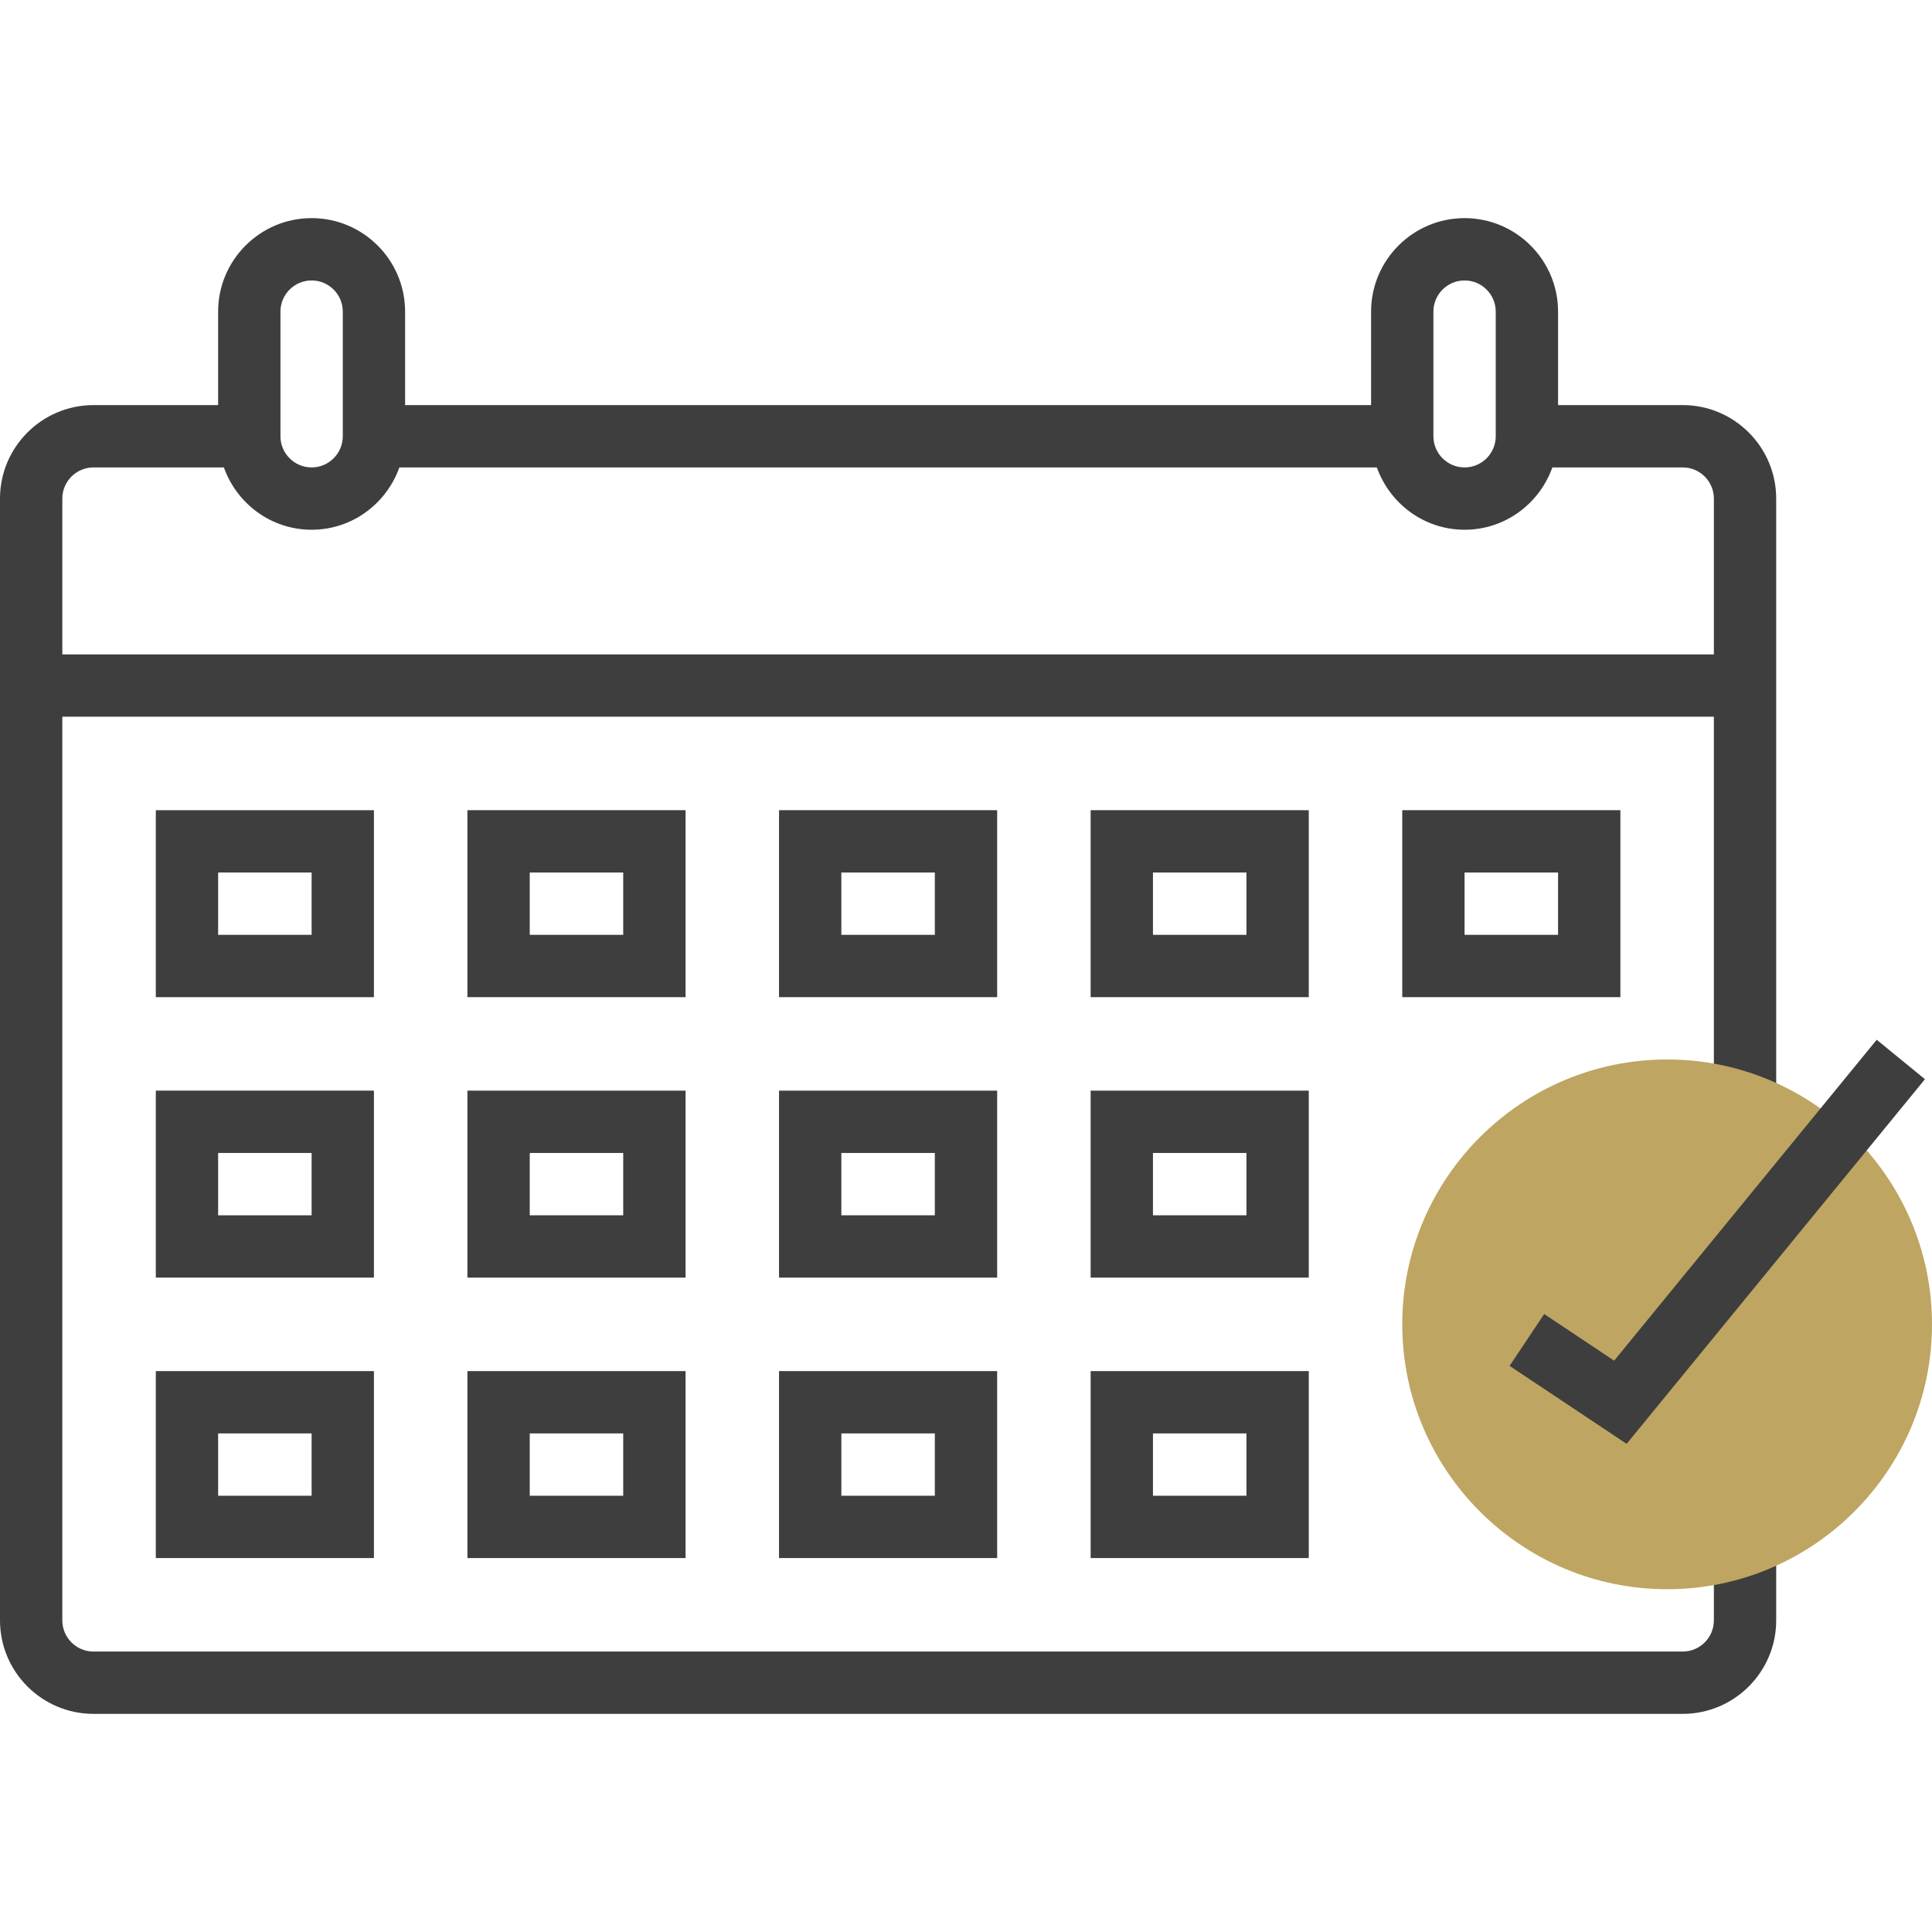
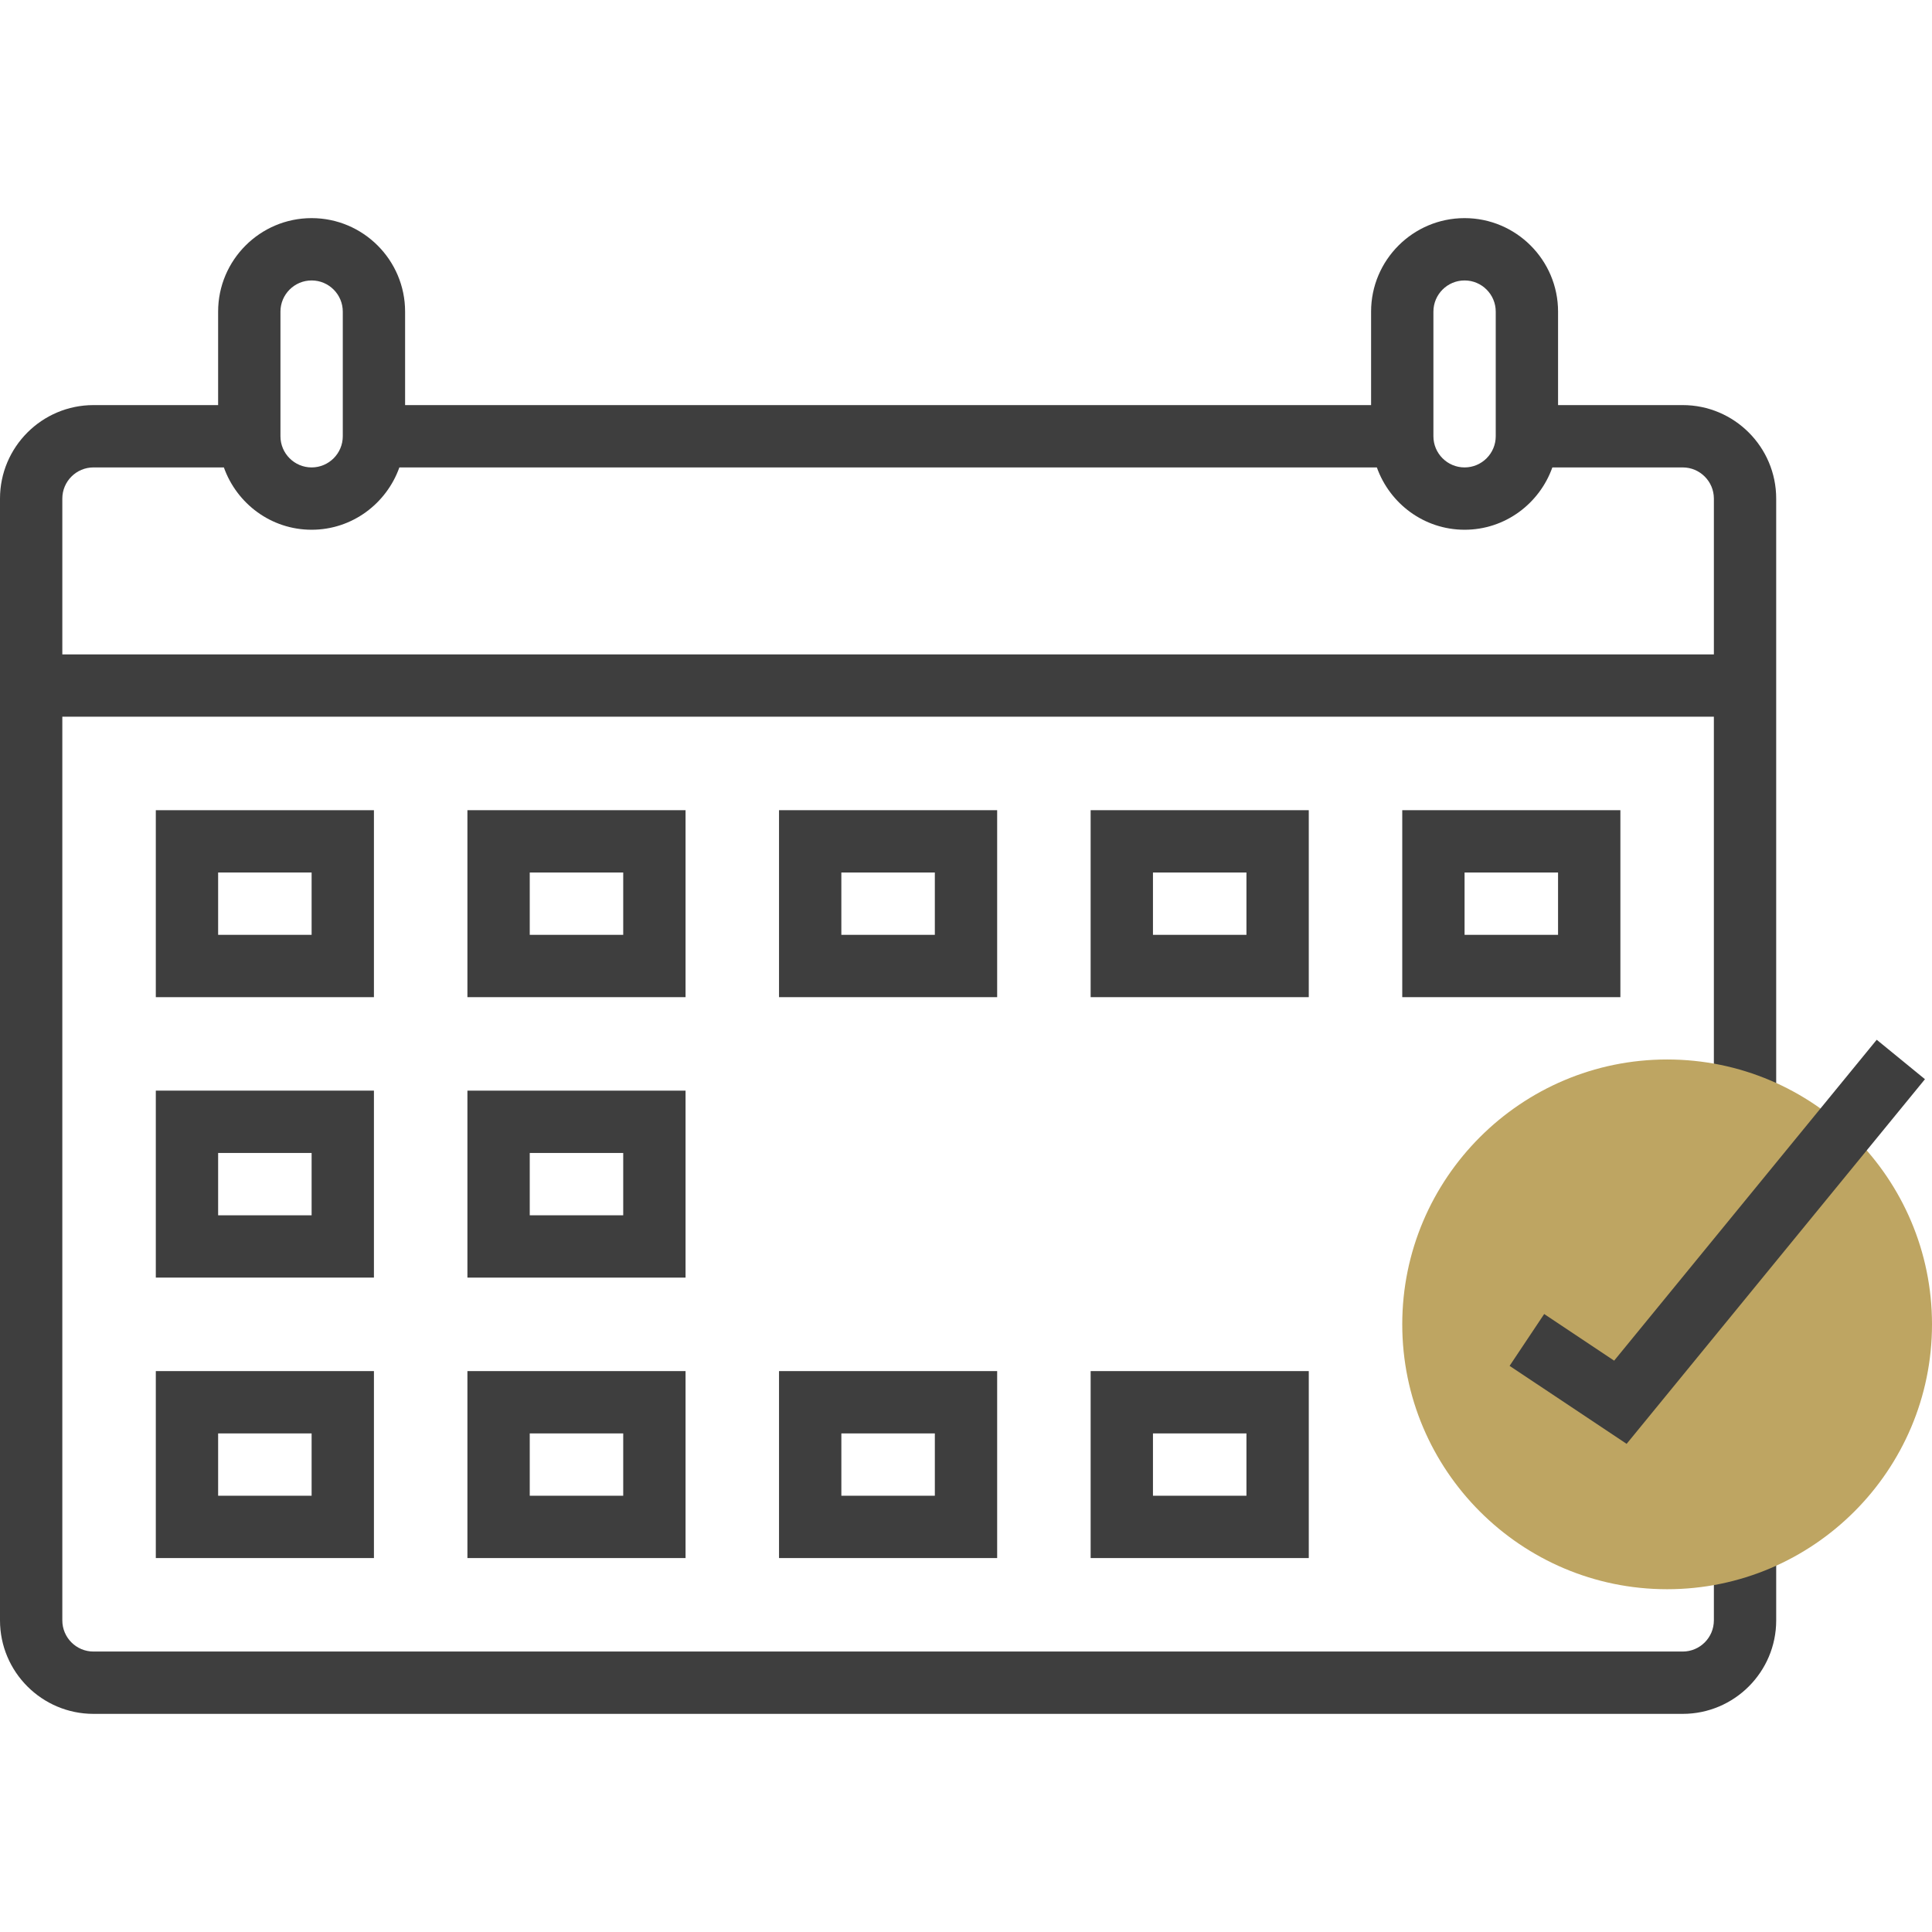
<svg xmlns="http://www.w3.org/2000/svg" width="400" height="400" viewBox="0 0 400 400" fill="none">
  <path d="M354.838 335.483C354.838 339.043 351.948 341.935 348.386 341.935H19.355C15.793 341.935 12.903 339.045 12.903 335.483V148.387H354.838V232.257H367.741V103.225C367.741 92.555 359.058 83.87 348.386 83.87H322.58V64.516C322.58 53.845 313.896 45.16 303.224 45.16C292.553 45.16 283.869 53.844 283.869 64.516V83.871H83.871V64.516C83.871 53.845 75.188 45.16 64.516 45.16C53.844 45.16 45.16 53.844 45.16 64.516V83.871H19.354C8.683 83.871 0 92.555 0 103.225V335.483C0 346.153 8.683 354.838 19.355 354.838H348.387C359.058 354.838 367.743 346.155 367.743 335.483V322.579H354.84V335.483H354.838ZM296.773 64.516C296.773 60.961 299.663 58.064 303.225 58.064C306.787 58.064 309.676 60.961 309.676 64.516V90.322C309.676 93.877 306.786 96.775 303.224 96.775C299.662 96.775 296.772 93.877 296.772 90.322V64.516H296.773ZM58.065 64.516C58.065 60.961 60.955 58.064 64.517 58.064C68.079 58.064 70.97 60.961 70.97 64.516V90.322C70.97 93.877 68.079 96.775 64.517 96.775C60.955 96.775 58.065 93.877 58.065 90.322V64.516ZM19.355 96.775H46.35C49.021 104.265 56.117 109.678 64.517 109.678C72.917 109.678 80.013 104.265 82.685 96.775H285.065C287.736 104.265 294.833 109.678 303.232 109.678C311.632 109.678 318.729 104.265 321.4 96.775H348.387C351.948 96.775 354.84 99.672 354.84 103.227V135.487H12.903V103.225C12.903 99.67 15.793 96.775 19.355 96.775Z" fill="#3E3E3E" />
  <path d="M345.161 329.032C314.923 329.032 290.322 304.432 290.322 274.193C290.322 243.953 314.922 219.354 345.161 219.354C375.401 219.354 400 243.953 400 274.193C400 304.432 375.399 329.032 345.161 329.032Z" fill="#BEA562" />
  <path d="M319.708 272.051L312.547 282.787L336.774 298.935L398.541 223.438L388.554 215.271L334.193 281.709L319.708 272.051Z" fill="#3E3E3E" />
  <path d="M77.419 167.741H32.259V206.451H77.419V167.741ZM64.516 193.548H45.162V180.644H64.517L64.516 193.548Z" fill="#3E3E3E" />
  <path d="M141.935 167.741H96.774V206.451H141.936V167.741H141.935ZM129.032 193.548H109.678V180.644H129.032V193.548Z" fill="#3E3E3E" />
  <path d="M206.451 167.741H161.289V206.451H206.451V167.741ZM193.548 193.548H174.192V180.644H193.548V193.548Z" fill="#3E3E3E" />
  <path d="M270.967 167.741H225.805V206.451H270.967V167.741ZM258.064 193.548H238.708V180.644H258.064V193.548Z" fill="#3E3E3E" />
  <path d="M335.483 167.741H290.321V206.451H335.483V167.741ZM322.579 193.548H303.224V180.644H322.579V193.548Z" fill="#3E3E3E" />
  <path d="M77.419 225.806H32.259V264.516H77.419V225.806ZM64.516 251.613H45.162V238.71H64.517L64.516 251.613Z" fill="#3E3E3E" />
  <path d="M141.935 225.806H96.774V264.516H141.936V225.806H141.935ZM129.032 251.613H109.678V238.71H129.032V251.613Z" fill="#3E3E3E" />
-   <path d="M206.451 225.806H161.289V264.516H206.451V225.806ZM193.548 251.613H174.192V238.71H193.548V251.613Z" fill="#3E3E3E" />
-   <path d="M270.967 225.806H225.805V264.516H270.967V225.806ZM258.064 251.613H238.708V238.71H258.064V251.613Z" fill="#3E3E3E" />
  <path d="M32.259 322.579H77.419V283.87H32.259V322.579ZM45.162 296.773H64.517V309.676H45.162V296.773Z" fill="#3E3E3E" />
  <path d="M96.774 322.579H141.936V283.87H96.774V322.579ZM109.678 296.773H129.032V309.676H109.678V296.773Z" fill="#3E3E3E" />
  <path d="M161.29 322.579H206.451V283.87H161.289V322.579H161.29ZM174.194 296.773H193.549V309.676H174.194V296.773Z" fill="#3E3E3E" />
  <path d="M225.806 322.579H270.968V283.87H225.806V322.579ZM238.709 296.773H258.063V309.676H238.708V296.773H238.709Z" fill="#3E3E3E" />
</svg>